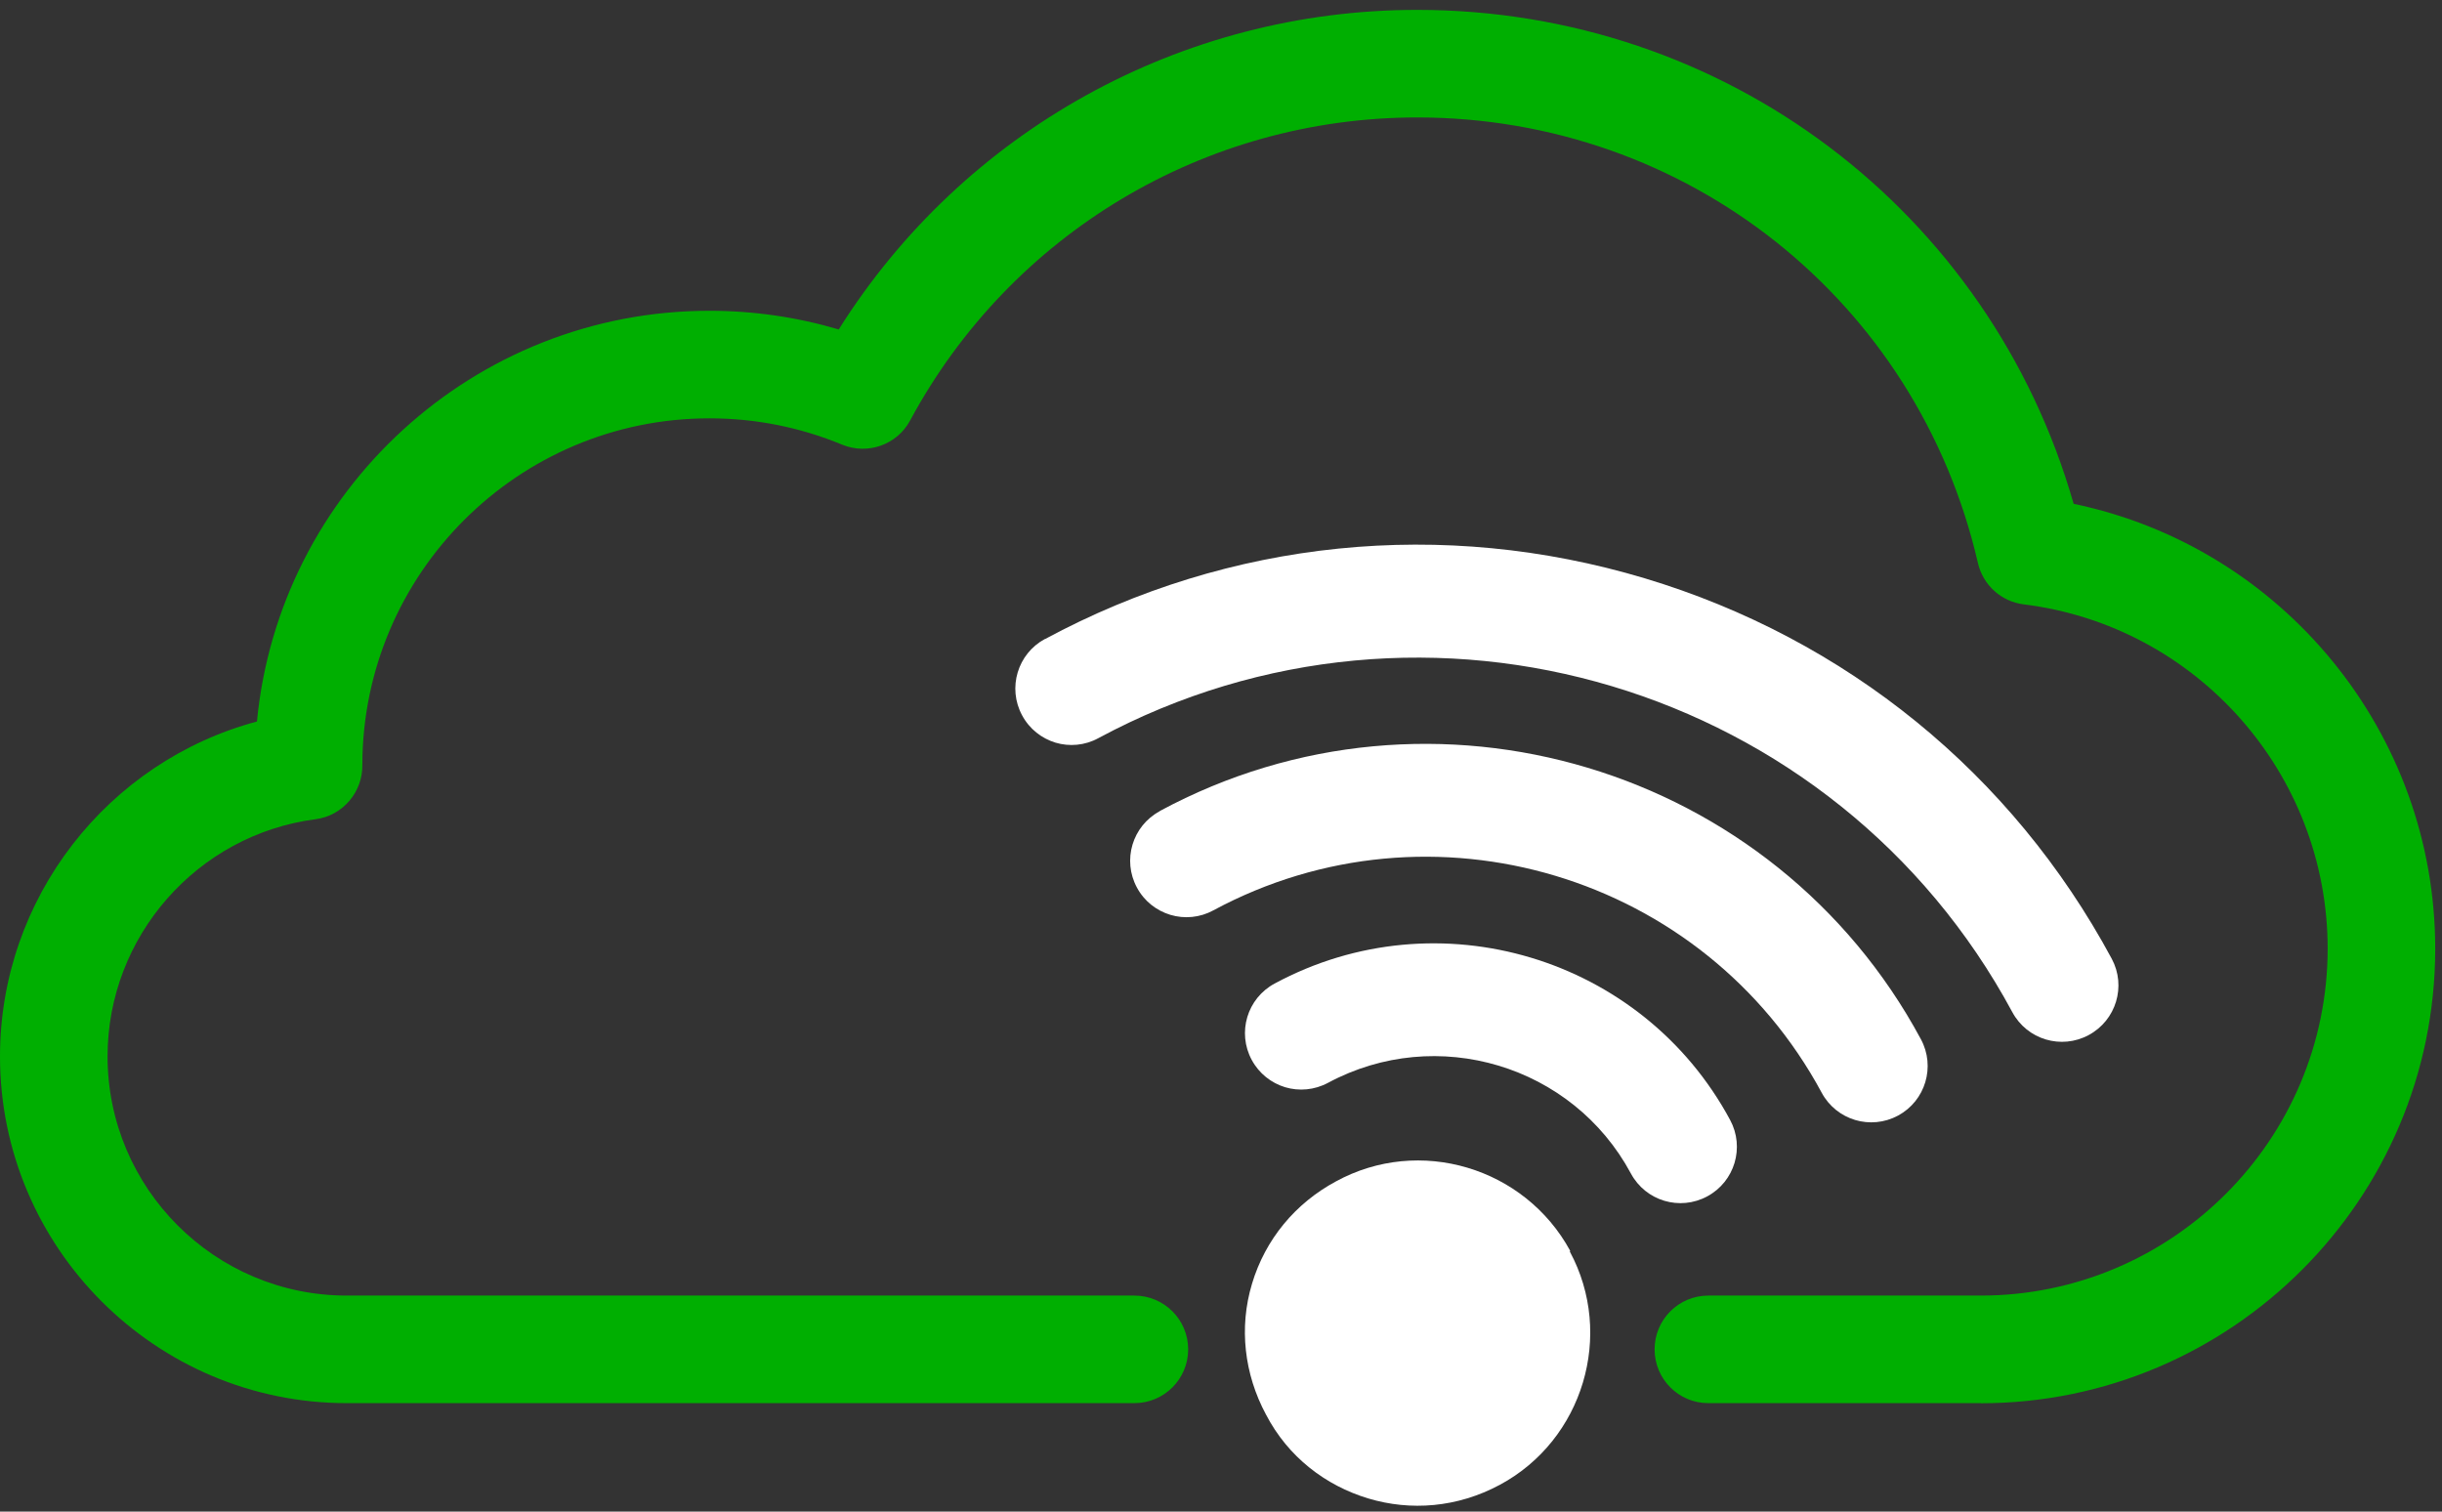
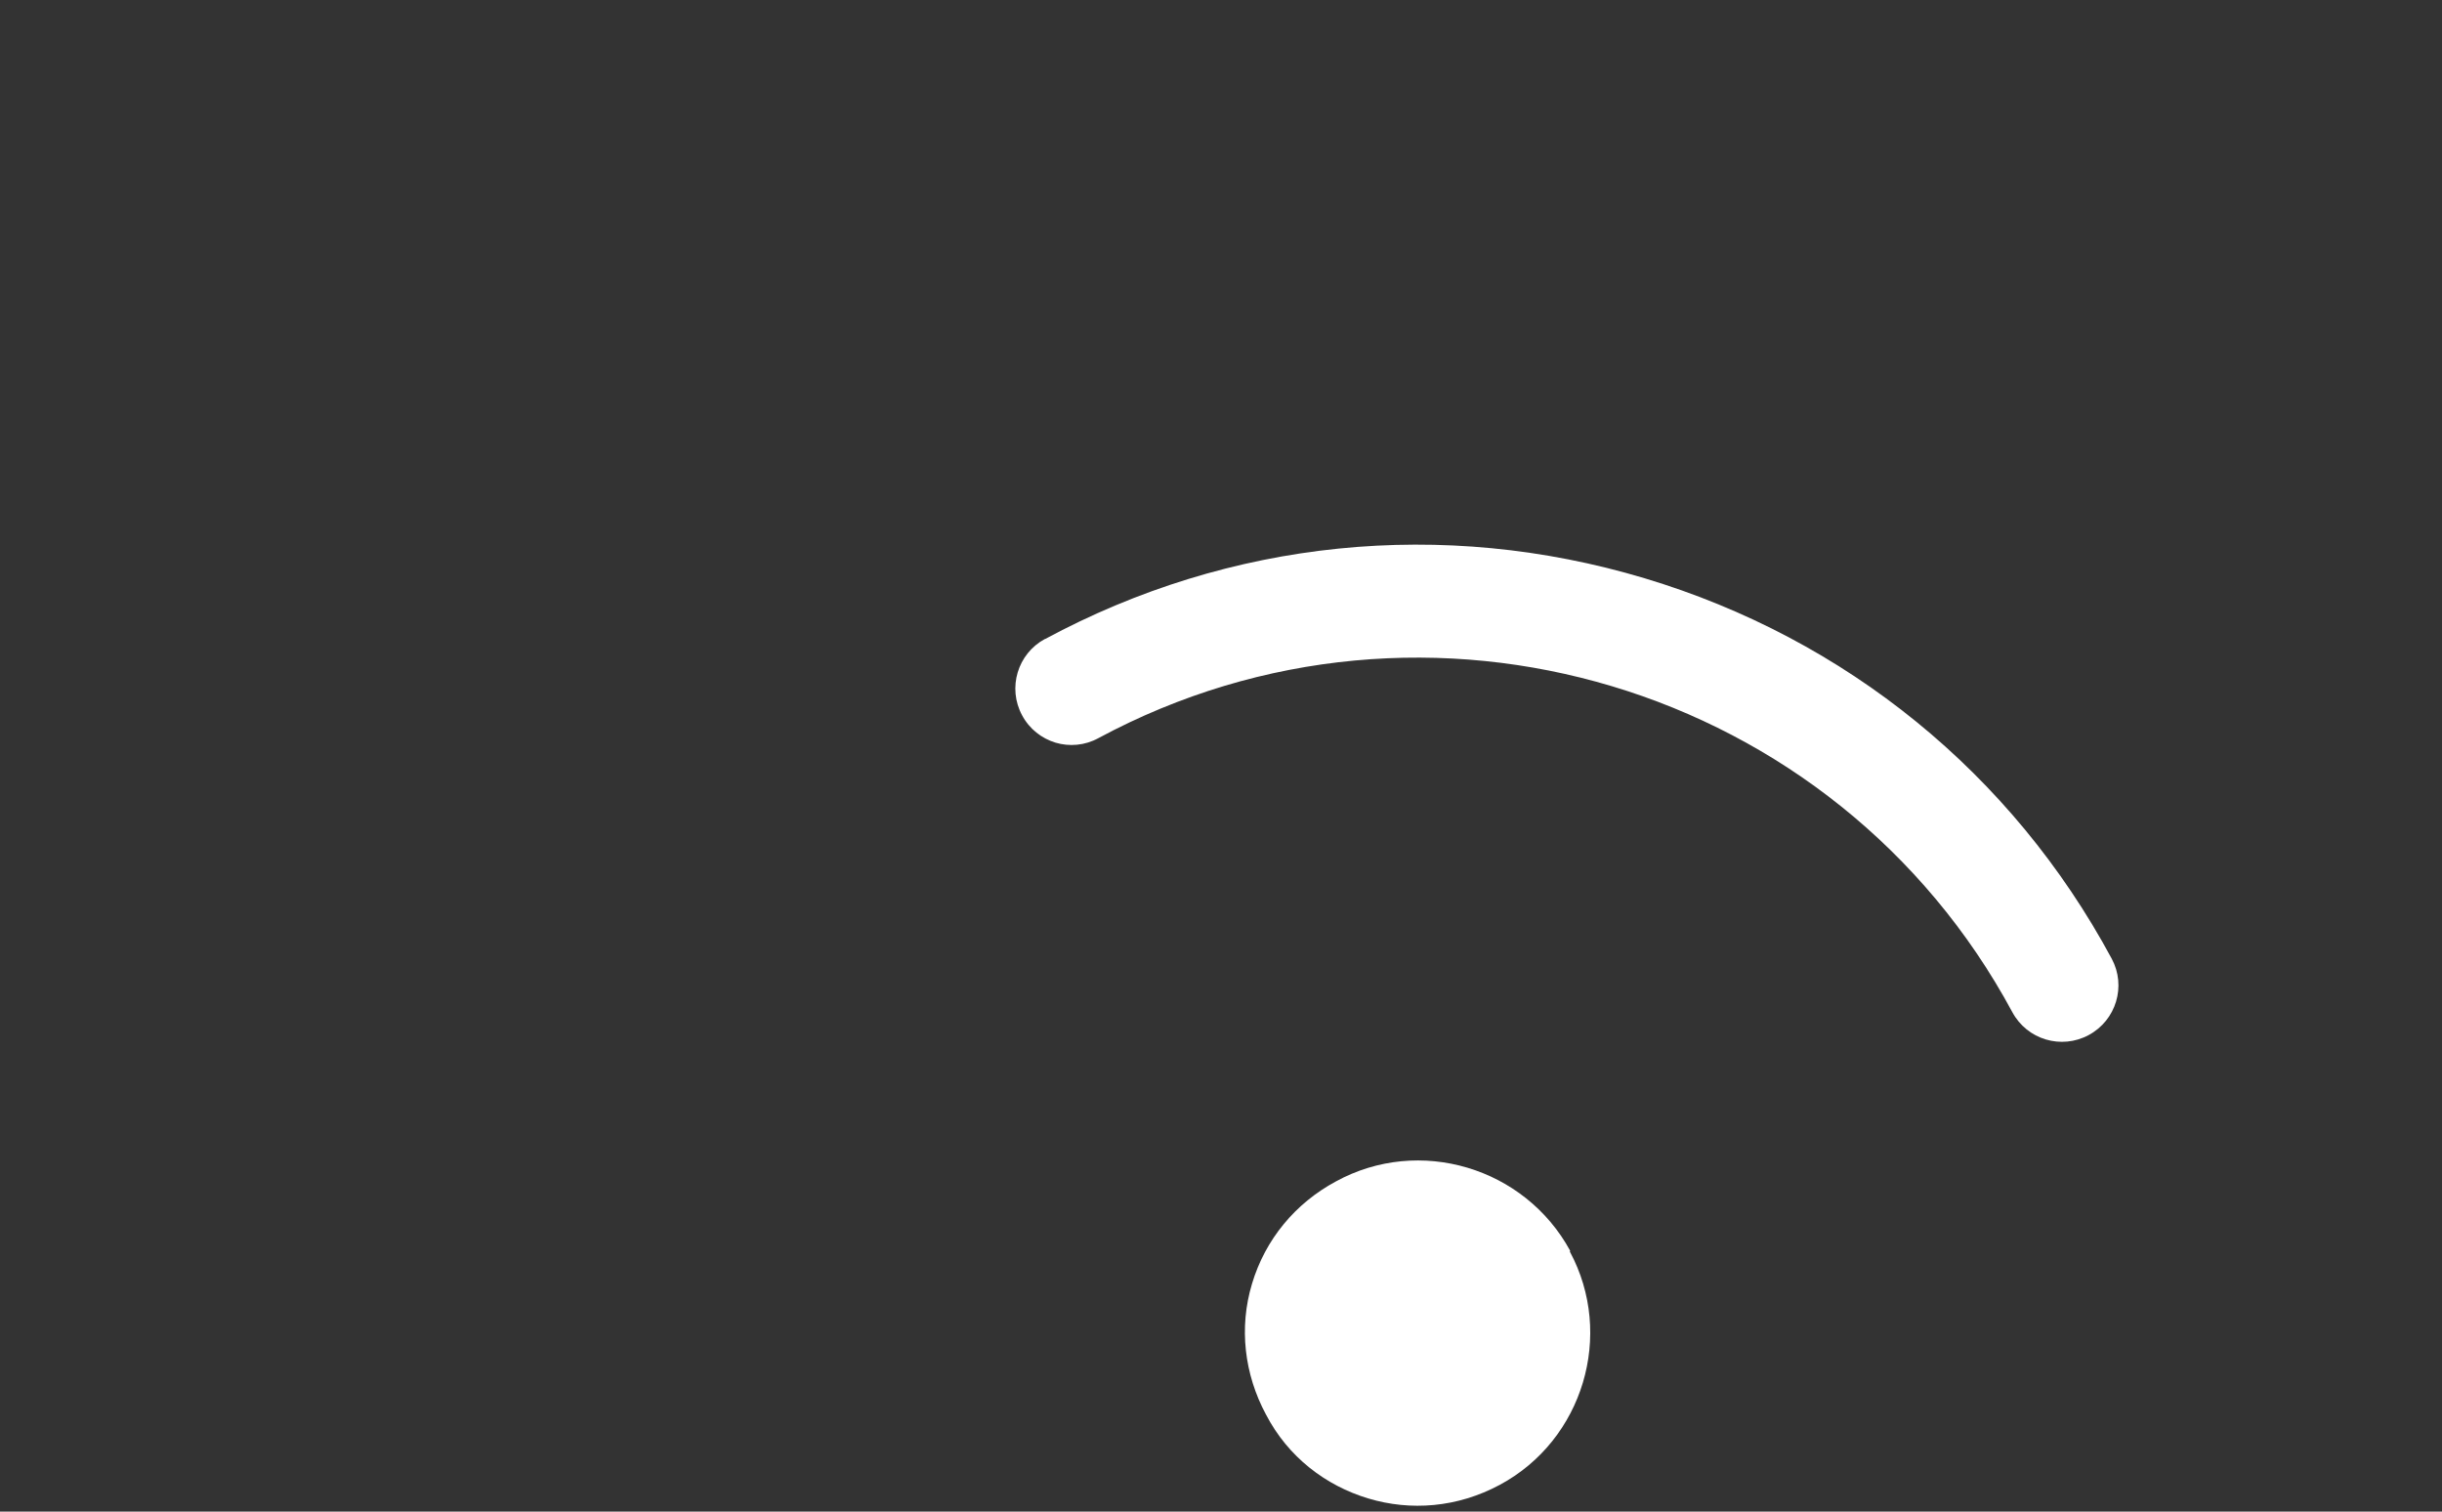
<svg xmlns="http://www.w3.org/2000/svg" width="63" height="39" viewBox="0 0 63 39" fill="none">
  <rect x="0" y="0" width="63" height="39" fill="#333333" stroke="none" />
  <path d="M26.958 16.485C26.251 16.867 25.987 17.748 26.369 18.456C26.559 18.81 26.875 19.052 27.229 19.16C27.586 19.267 27.985 19.236 28.335 19.045C36.785 14.495 47.365 17.665 51.916 26.115C52.297 26.822 53.178 27.086 53.886 26.704C54.593 26.323 54.86 25.442 54.479 24.734C51.909 19.961 47.628 16.479 42.425 14.918C37.222 13.36 31.731 13.915 26.958 16.489V16.485Z" fill="white" />
-   <path d="M29.92 20.929C29.213 21.31 28.949 22.191 29.331 22.899C29.521 23.253 29.837 23.495 30.194 23.603C30.552 23.71 30.951 23.679 31.301 23.488C36.927 20.457 43.968 22.569 46.997 28.192C47.378 28.9 48.259 29.163 48.967 28.782C49.674 28.4 49.938 27.519 49.556 26.811C45.769 19.777 36.958 17.13 29.92 20.925V20.929Z" fill="white" />
-   <path d="M32.883 25.376C32.175 25.757 31.911 26.638 32.293 27.346C32.484 27.7 32.799 27.942 33.153 28.05C33.511 28.157 33.909 28.126 34.263 27.936C37.066 26.43 40.569 27.478 42.075 30.277C42.456 30.985 43.337 31.248 44.045 30.866C44.752 30.485 45.016 29.604 44.635 28.896C42.373 24.689 37.097 23.104 32.883 25.376Z" fill="white" />
  <path d="M34.464 30.481C33.42 31.043 32.643 31.973 32.3 33.121C31.96 34.248 32.099 35.452 32.661 36.496C33.229 37.589 34.197 38.328 35.3 38.66C36.389 38.987 37.593 38.9 38.696 38.307C40.843 37.152 41.655 34.436 40.5 32.292L40.507 32.268C39.334 30.117 36.618 29.302 34.464 30.481Z" fill="white" />
-   <path d="M51.097 36.201H44.073C43.306 36.201 42.686 35.58 42.686 34.813C42.686 34.047 43.306 33.426 44.073 33.426H51.097C56.033 33.426 60.05 29.409 60.05 24.473C60.05 19.964 56.678 16.145 52.211 15.593C51.631 15.521 51.16 15.097 51.028 14.528C49.467 7.758 43.518 3.03 36.56 3.03C31.09 3.03 26.078 6.023 23.48 10.848C23.143 11.476 22.383 11.743 21.728 11.473C20.639 11.022 19.487 10.793 18.301 10.793C13.368 10.793 9.358 14.799 9.348 19.728C9.362 20.432 8.842 21.046 8.141 21.136C5.082 21.535 2.775 24.165 2.775 27.255C2.775 30.658 5.543 33.426 8.946 33.426H29.265C30.032 33.426 30.653 34.047 30.653 34.813C30.653 35.58 30.032 36.201 29.265 36.201H8.946C4.013 36.201 0 32.188 0 27.255C0 23.172 2.778 19.645 6.629 18.615C7.198 12.676 12.217 8.018 18.301 8.018C19.442 8.018 20.559 8.181 21.638 8.5C24.853 3.384 30.469 0.255 36.56 0.255C44.5 0.255 51.336 5.447 53.497 12.999C58.877 14.116 62.825 18.892 62.825 24.477C62.825 30.942 57.563 36.204 51.097 36.204V36.201Z" fill="#00AF01" />
</svg>